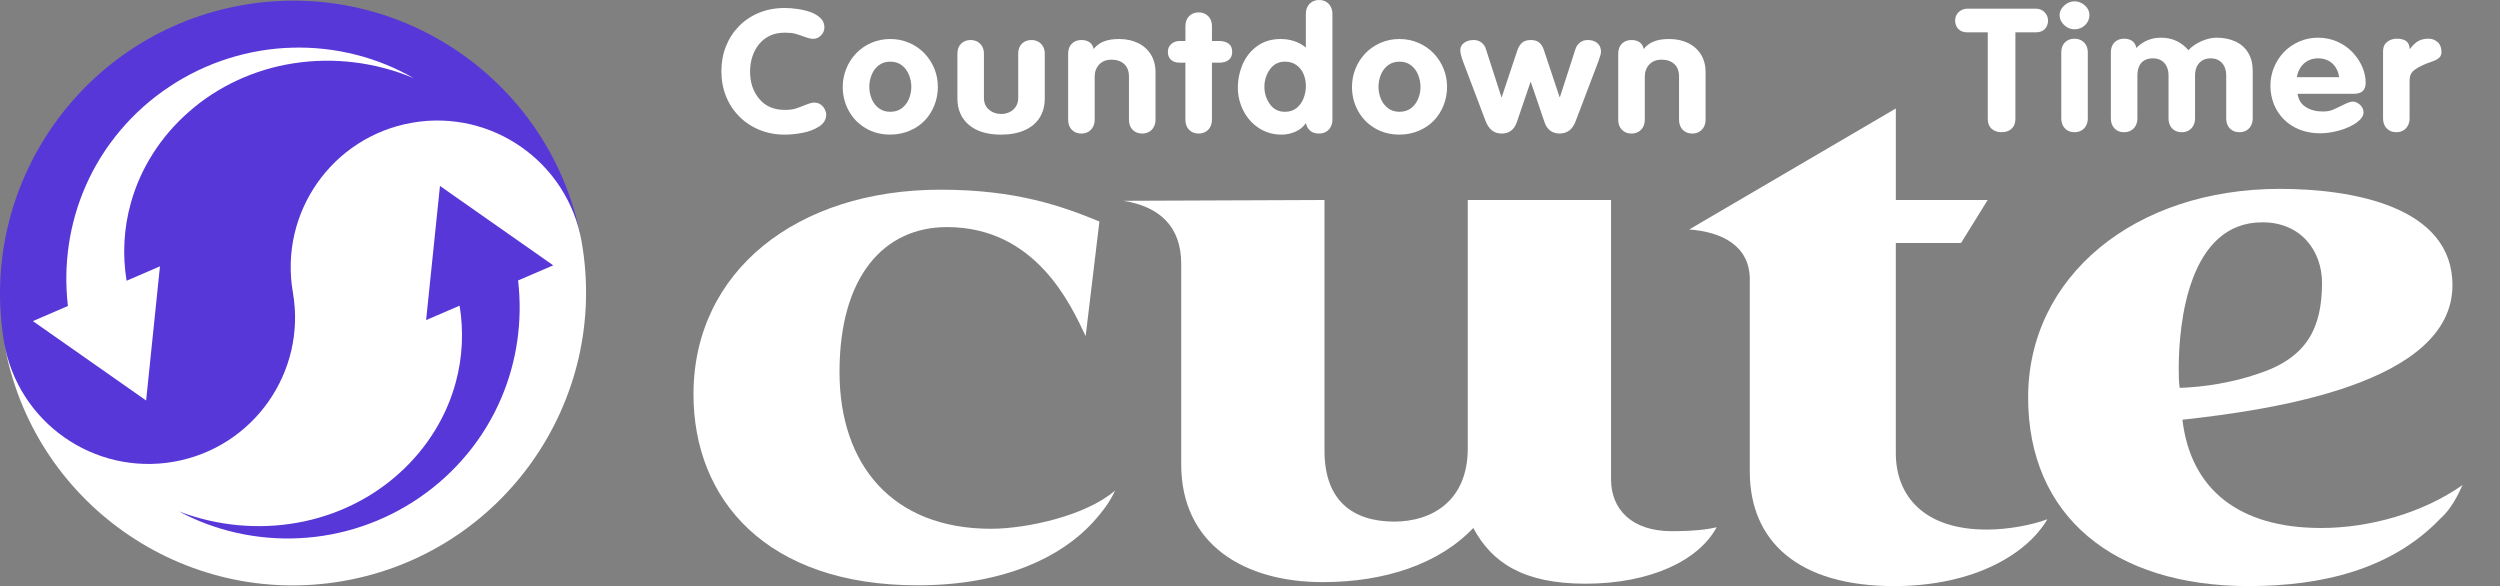
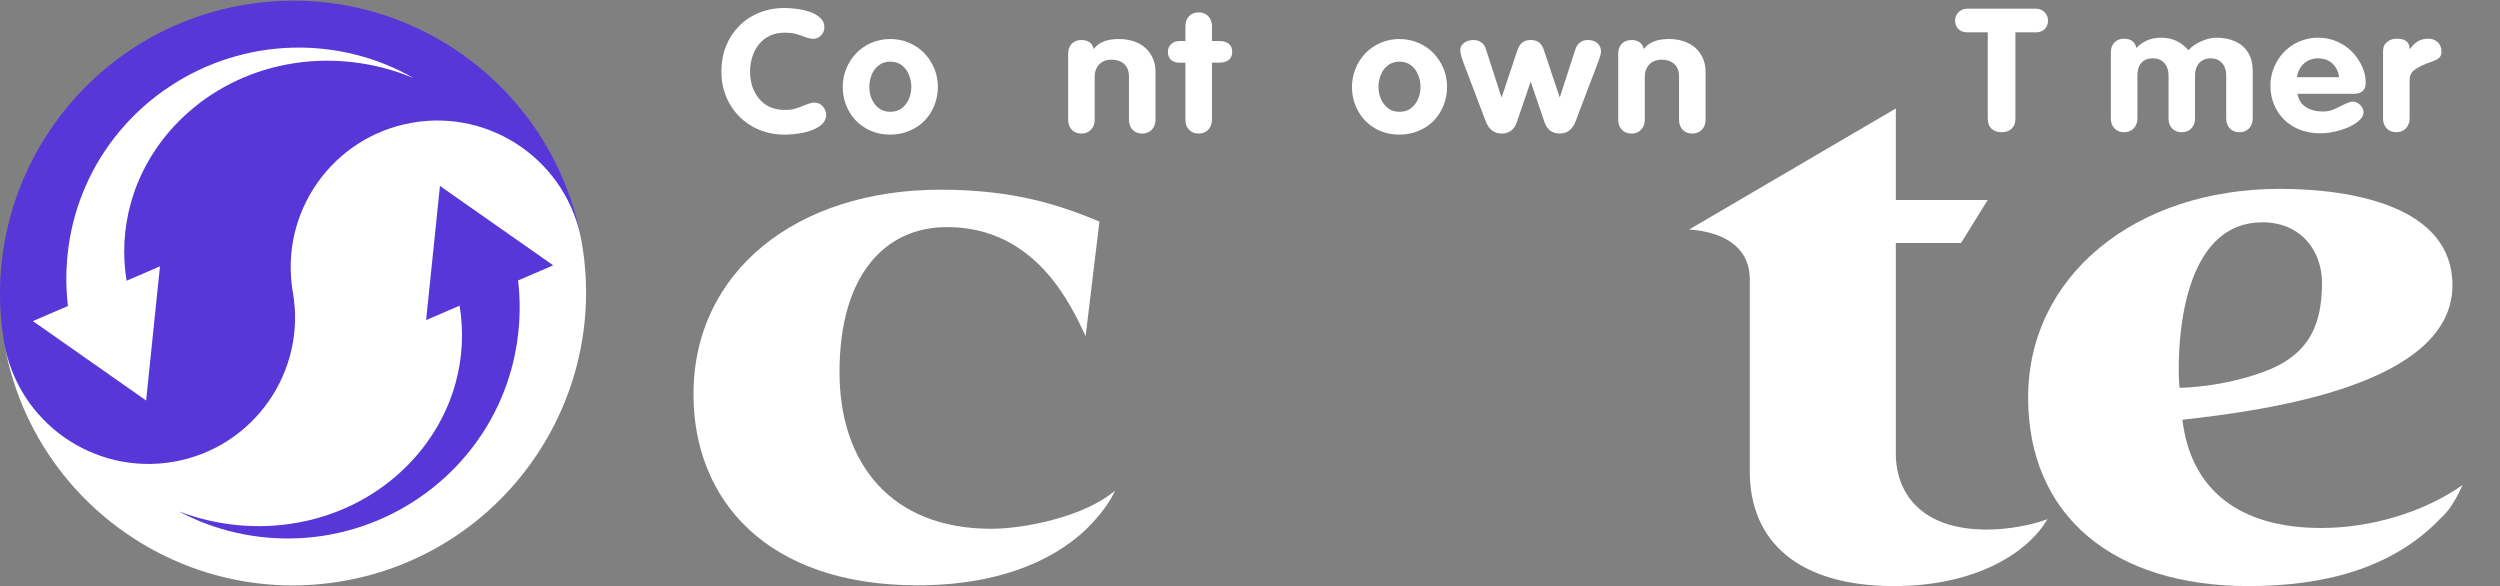
<svg xmlns="http://www.w3.org/2000/svg" version="1.1" baseProfile="basic" id="Layer_1" x="0px" y="0px" width="136.5px" height="32px" viewBox="0 0 136.5 32" xml:space="preserve">
  <rect x="0" y="0" width="136.5" height="32" fill="#808080" stroke="none" />
  <g>
    <path fill="#FFFFFF" d="M59.276,18.353c-0.802-1.695-2.708-5.954-7.572-5.954c-3.41,0-5.867,2.651-5.867,7.909   c0,5.043,2.859,8.563,8.274,8.563c1.905,0,5.165-0.695,6.77-2.085c-0.251,0.565-0.652,1.13-1.253,1.782   c-1.655,1.782-4.714,3.39-9.528,3.39c-8.274,0-12.236-4.694-12.236-10.431c0-6.693,5.617-11.17,13.489-11.17   c4.162,0,6.67,0.912,8.675,1.738L59.276,18.353z" />
-     <path fill="#FFFFFF" d="M80.14,10.921h7.823v15.255c0,1.609,1.104,2.826,3.31,2.826c1.154,0,1.956-0.087,2.457-0.217   c-0.953,1.782-3.56,3.085-7.171,3.085c-3.41,0-5.115-1.173-6.118-3.042c-1.855,1.956-4.814,2.956-8.224,2.956   c-4.262,0-7.723-2.043-7.723-6.433V14.398c0-2.043-1.203-3.13-3.159-3.434l10.982-0.044v13.691c0,2.782,1.605,3.868,3.812,3.868   c2.006,0,4.011-1.087,4.011-3.999V10.921z" />
    <path fill="#FFFFFF" d="M95.54,15.267c0-1.869-1.554-2.608-3.31-2.738l11.282-6.606v4.998h5.015l-1.455,2.347h-3.561v11.474   c0,2.304,1.504,4.173,4.965,4.173c1.204,0,2.508-0.261,3.31-0.565c-1.053,1.825-3.911,3.65-8.375,3.65   c-5.215,0-7.873-2.433-7.873-6.258V15.267z" />
    <path fill="#FFFFFF" d="M133.252,28.306c-2.658,2.782-6.469,3.694-10.48,3.694c-7.371,0-12.036-3.824-12.036-10.3   c0-6.607,5.817-11.388,13.74-11.388c3.962,0,9.428,0.956,9.428,5.259c0,5.433-10.03,6.824-14.744,7.346   c0.452,3.824,3.109,5.911,7.573,5.911c2.658,0,5.566-0.825,7.723-2.347C134.205,27.046,133.804,27.828,133.252,28.306z    M123.323,20.396c2.658-0.869,3.459-2.52,3.459-4.955c0-1.695-1.103-3.303-3.259-3.303c-4.012,0-4.564,5.476-4.564,7.953   c0,0.349,0,0.739,0.051,1.087C120.364,21.135,121.969,20.874,123.323,20.396z" />
    <g>
      <path fill="#FFFFFF" d="M39.388,3.889c0-0.488,0.083-0.94,0.248-1.358c0.165-0.418,0.402-0.784,0.71-1.1    c0.308-0.315,0.675-0.56,1.1-0.734c0.425-0.174,0.892-0.261,1.4-0.261c0.207,0,0.437,0.018,0.692,0.054    c0.256,0.036,0.492,0.093,0.708,0.168c0.216,0.076,0.398,0.184,0.545,0.323c0.147,0.14,0.221,0.307,0.221,0.504    c0,0.173-0.061,0.322-0.182,0.448c-0.121,0.125-0.269,0.188-0.442,0.188c-0.108,0-0.263-0.037-0.464-0.112    c-0.201-0.074-0.37-0.13-0.506-0.168c-0.136-0.038-0.327-0.057-0.573-0.057c-0.308,0-0.578,0.055-0.81,0.166    c-0.232,0.111-0.429,0.263-0.589,0.459c-0.16,0.195-0.282,0.422-0.366,0.679c-0.084,0.257-0.126,0.533-0.126,0.827    c0,0.594,0.168,1.09,0.504,1.488c0.336,0.398,0.798,0.598,1.388,0.598c0.239,0,0.434-0.023,0.585-0.07    c0.15-0.047,0.332-0.114,0.543-0.2c0.212-0.087,0.37-0.13,0.474-0.13c0.141,0,0.261,0.036,0.361,0.107    c0.1,0.071,0.175,0.16,0.226,0.266c0.051,0.106,0.076,0.195,0.076,0.268c0,0.276-0.127,0.496-0.381,0.661    c-0.254,0.165-0.554,0.281-0.902,0.348c-0.347,0.067-0.675,0.1-0.983,0.1c-0.495,0-0.955-0.087-1.38-0.261    c-0.426-0.174-0.796-0.421-1.11-0.74s-0.554-0.688-0.719-1.104C39.47,4.828,39.388,4.376,39.388,3.889z" />
      <path fill="#FFFFFF" d="M48.609,2.13c0.373,0,0.723,0.072,1.048,0.216c0.326,0.144,0.603,0.337,0.83,0.579    c0.228,0.242,0.404,0.519,0.531,0.829s0.189,0.64,0.189,0.988c0,0.351-0.062,0.685-0.187,1.002    c-0.125,0.316-0.3,0.593-0.525,0.831c-0.226,0.238-0.504,0.426-0.833,0.565c-0.329,0.14-0.68,0.209-1.053,0.209    c-0.505,0-0.954-0.117-1.349-0.352c-0.395-0.235-0.701-0.551-0.919-0.95c-0.218-0.398-0.327-0.834-0.327-1.306    c0-0.336,0.062-0.661,0.187-0.977c0.124-0.315,0.302-0.595,0.533-0.841c0.231-0.245,0.509-0.439,0.833-0.582    C47.891,2.202,48.238,2.13,48.609,2.13z M48.609,3.366c-0.246,0-0.456,0.067-0.629,0.2c-0.174,0.133-0.303,0.306-0.388,0.519    c-0.085,0.213-0.128,0.432-0.128,0.655c0,0.23,0.043,0.449,0.13,0.657c0.087,0.209,0.216,0.379,0.388,0.51    c0.172,0.132,0.381,0.197,0.627,0.197c0.252,0,0.463-0.066,0.633-0.197c0.171-0.131,0.299-0.302,0.386-0.51    c0.087-0.209,0.13-0.428,0.13-0.657c0-0.221-0.043-0.438-0.128-0.651c-0.085-0.213-0.214-0.387-0.386-0.521    C49.073,3.434,48.861,3.366,48.609,3.366z" />
-       <path fill="#FFFFFF" d="M52.274,5.374V2.93c0-0.227,0.066-0.408,0.199-0.543c0.133-0.135,0.307-0.202,0.523-0.202    c0.137,0,0.262,0.031,0.373,0.093c0.111,0.062,0.198,0.15,0.26,0.263s0.094,0.243,0.094,0.389v2.416    c0,0.273,0.092,0.487,0.277,0.643c0.185,0.156,0.403,0.234,0.656,0.234c0.17,0,0.325-0.034,0.466-0.102    c0.141-0.068,0.255-0.168,0.342-0.3c0.087-0.132,0.13-0.29,0.13-0.475V2.93c0-0.227,0.066-0.408,0.199-0.543    c0.133-0.135,0.307-0.202,0.523-0.202c0.138,0,0.262,0.031,0.374,0.093c0.111,0.062,0.198,0.15,0.26,0.263    s0.094,0.243,0.094,0.389v2.444c0,0.403-0.094,0.753-0.28,1.05c-0.187,0.297-0.46,0.525-0.821,0.686    c-0.36,0.161-0.789,0.241-1.287,0.241c-0.754,0-1.339-0.178-1.757-0.534C52.483,6.461,52.274,5.98,52.274,5.374z" />
      <path fill="#FFFFFF" d="M58.321,6.537V2.93c0-0.227,0.066-0.408,0.199-0.543c0.133-0.135,0.307-0.202,0.523-0.202    c0.186,0,0.338,0.043,0.454,0.128c0.116,0.085,0.187,0.207,0.214,0.365c0.144-0.186,0.329-0.323,0.553-0.413    c0.224-0.09,0.505-0.135,0.842-0.135c0.38,0,0.72,0.072,1.022,0.216c0.301,0.144,0.537,0.353,0.707,0.627s0.256,0.597,0.256,0.97    v2.594c0,0.145-0.031,0.277-0.094,0.393c-0.062,0.117-0.149,0.206-0.26,0.268s-0.236,0.093-0.374,0.093    c-0.216,0-0.39-0.069-0.523-0.206s-0.199-0.32-0.199-0.547V4.188c0-0.305-0.088-0.537-0.263-0.694    c-0.175-0.158-0.404-0.236-0.685-0.236c-0.288,0-0.514,0.088-0.678,0.263c-0.164,0.176-0.246,0.398-0.246,0.667v2.351    c0,0.145-0.031,0.276-0.094,0.392c-0.062,0.117-0.149,0.206-0.26,0.268c-0.111,0.062-0.236,0.093-0.373,0.093    c-0.216,0-0.391-0.069-0.523-0.207C58.388,6.947,58.321,6.764,58.321,6.537z" />
      <path fill="#FFFFFF" d="M64.723,6.537V3.421h-0.324c-0.196,0-0.351-0.052-0.464-0.157c-0.113-0.105-0.169-0.251-0.169-0.439    c0-0.166,0.06-0.306,0.182-0.418c0.121-0.112,0.271-0.168,0.452-0.168h0.324V1.431c0-0.227,0.066-0.41,0.199-0.547    c0.133-0.138,0.307-0.207,0.523-0.207c0.141,0,0.267,0.032,0.378,0.095c0.111,0.064,0.197,0.152,0.258,0.266    c0.061,0.114,0.091,0.245,0.091,0.393V2.24h0.413c0.199,0,0.365,0.047,0.496,0.143c0.131,0.095,0.196,0.243,0.196,0.443    c0,0.203-0.065,0.353-0.194,0.45c-0.13,0.097-0.296,0.145-0.499,0.145h-0.413v3.116c0,0.145-0.031,0.277-0.093,0.393    c-0.062,0.117-0.149,0.206-0.26,0.268c-0.111,0.062-0.236,0.093-0.374,0.093c-0.216,0-0.39-0.069-0.523-0.207    C64.789,6.947,64.723,6.764,64.723,6.537z" />
-       <path fill="#FFFFFF" d="M72.75,0.754v5.783c0,0.145-0.031,0.277-0.094,0.393c-0.062,0.117-0.149,0.206-0.26,0.268    s-0.236,0.093-0.374,0.093c-0.389,0-0.63-0.19-0.722-0.57c-0.134,0.204-0.323,0.359-0.567,0.467    C70.489,7.297,70.235,7.35,69.97,7.35c-0.462,0-0.876-0.121-1.243-0.363c-0.366-0.242-0.648-0.561-0.845-0.957    c-0.196-0.395-0.295-0.806-0.295-1.233c0-0.454,0.089-0.885,0.265-1.293c0.177-0.407,0.442-0.738,0.796-0.992    c0.354-0.255,0.778-0.382,1.272-0.382c0.537,0,0.997,0.155,1.38,0.464v-1.84c0-0.224,0.067-0.406,0.201-0.545    C71.637,0.07,71.81,0,72.023,0c0.141,0,0.266,0.032,0.376,0.095s0.195,0.154,0.258,0.27S72.75,0.612,72.75,0.754z M71.301,4.695    c0-0.23-0.042-0.445-0.125-0.646c-0.084-0.201-0.212-0.365-0.386-0.492c-0.174-0.127-0.383-0.191-0.629-0.191    c-0.351,0-0.626,0.141-0.826,0.424c-0.199,0.282-0.299,0.599-0.299,0.95c0,0.351,0.1,0.666,0.299,0.945    c0.2,0.28,0.475,0.42,0.826,0.42c0.249,0,0.459-0.069,0.631-0.206c0.172-0.138,0.3-0.315,0.383-0.533    C71.259,5.149,71.301,4.925,71.301,4.695z" />
      <path fill="#FFFFFF" d="M76.411,2.13c0.373,0,0.723,0.072,1.048,0.216c0.326,0.144,0.603,0.337,0.83,0.579    c0.228,0.242,0.405,0.519,0.531,0.829c0.127,0.31,0.189,0.64,0.189,0.988c0,0.351-0.062,0.685-0.186,1.002    c-0.125,0.316-0.3,0.593-0.525,0.831c-0.227,0.238-0.504,0.426-0.833,0.565c-0.329,0.14-0.68,0.209-1.053,0.209    c-0.505,0-0.955-0.117-1.349-0.352c-0.395-0.235-0.702-0.551-0.919-0.95c-0.218-0.398-0.326-0.834-0.326-1.306    c0-0.336,0.062-0.661,0.186-0.977c0.125-0.315,0.302-0.595,0.533-0.841c0.232-0.245,0.509-0.439,0.833-0.582    C75.693,2.202,76.041,2.13,76.411,2.13z M76.411,3.366c-0.246,0-0.456,0.067-0.63,0.2c-0.173,0.133-0.303,0.306-0.388,0.519    c-0.085,0.213-0.128,0.432-0.128,0.655c0,0.23,0.044,0.449,0.131,0.657c0.086,0.209,0.216,0.379,0.388,0.51    c0.172,0.132,0.381,0.197,0.627,0.197c0.252,0,0.463-0.066,0.633-0.197c0.171-0.131,0.3-0.302,0.386-0.51    C77.517,5.19,77.56,4.97,77.56,4.741c0-0.221-0.043-0.438-0.128-0.651c-0.085-0.213-0.214-0.387-0.386-0.521    C76.875,3.434,76.663,3.366,76.411,3.366z" />
      <path fill="#FFFFFF" d="M81.113,6.605l-1.228-3.239c-0.102-0.275-0.153-0.489-0.153-0.64s0.068-0.28,0.205-0.384    c0.136-0.105,0.31-0.157,0.522-0.157c0.17,0,0.317,0.048,0.44,0.145c0.123,0.097,0.203,0.225,0.243,0.386l0.835,2.585h0.019    l0.844-2.53c0.063-0.191,0.15-0.336,0.263-0.436c0.113-0.1,0.271-0.15,0.474-0.15c0.207,0,0.366,0.05,0.479,0.15    c0.113,0.1,0.197,0.245,0.253,0.436l0.845,2.53h0.019l0.835-2.585c0.046-0.161,0.129-0.289,0.248-0.386    c0.119-0.097,0.266-0.145,0.439-0.145c0.217,0,0.391,0.057,0.523,0.172c0.133,0.115,0.198,0.274,0.198,0.477    c0,0.079-0.047,0.25-0.142,0.513l-1.238,3.257c-0.167,0.457-0.459,0.686-0.875,0.686c-0.415,0-0.694-0.211-0.834-0.632    l-0.742-2.176h-0.019L82.822,6.66c-0.141,0.421-0.419,0.632-0.835,0.632C81.577,7.291,81.286,7.063,81.113,6.605z" />
      <path fill="#FFFFFF" d="M88.355,6.537V2.93c0-0.227,0.066-0.408,0.198-0.543c0.133-0.135,0.307-0.202,0.523-0.202    c0.186,0,0.338,0.043,0.455,0.128c0.115,0.085,0.187,0.207,0.214,0.365c0.144-0.186,0.328-0.323,0.553-0.413    c0.224-0.09,0.504-0.135,0.842-0.135c0.38,0,0.72,0.072,1.022,0.216c0.301,0.144,0.537,0.353,0.708,0.627    c0.17,0.274,0.255,0.597,0.255,0.97v2.594c0,0.145-0.031,0.277-0.093,0.393c-0.063,0.117-0.15,0.206-0.261,0.268    s-0.235,0.093-0.373,0.093c-0.217,0-0.391-0.069-0.523-0.206c-0.133-0.138-0.199-0.32-0.199-0.547V4.188    c0-0.305-0.087-0.537-0.262-0.694c-0.175-0.158-0.404-0.236-0.685-0.236c-0.289,0-0.514,0.088-0.678,0.263    c-0.163,0.176-0.245,0.398-0.245,0.667v2.351c0,0.145-0.031,0.276-0.093,0.392c-0.063,0.117-0.15,0.206-0.26,0.268    c-0.111,0.062-0.236,0.093-0.374,0.093c-0.217,0-0.391-0.069-0.523-0.207C88.42,6.947,88.355,6.764,88.355,6.537z" />
    </g>
    <g>
      <path fill="#FFFFFF" d="M108.532,6.483V1.767h-1.095c-0.226,0-0.397-0.062-0.513-0.186c-0.116-0.124-0.174-0.276-0.174-0.454    c0-0.115,0.027-0.223,0.083-0.323c0.056-0.1,0.137-0.18,0.243-0.241c0.106-0.061,0.227-0.091,0.361-0.091h3.699    c0.209,0,0.376,0.066,0.5,0.196s0.187,0.283,0.187,0.459c0,0.179-0.058,0.33-0.172,0.454s-0.287,0.186-0.515,0.186h-1.095v4.716    c0,0.236-0.069,0.418-0.207,0.545c-0.138,0.127-0.32,0.19-0.546,0.19s-0.408-0.064-0.548-0.19    C108.602,6.901,108.532,6.719,108.532,6.483z" />
-       <path fill="#FFFFFF" d="M113.268,0.073c0.135,0,0.266,0.035,0.396,0.104c0.13,0.07,0.232,0.163,0.307,0.28    c0.076,0.117,0.113,0.237,0.113,0.361c0,0.215-0.08,0.399-0.238,0.552c-0.159,0.153-0.351,0.23-0.578,0.23    c-0.216,0-0.406-0.079-0.569-0.236c-0.164-0.157-0.246-0.339-0.246-0.545c0-0.188,0.083-0.359,0.25-0.514    C112.87,0.15,113.058,0.073,113.268,0.073z M112.546,6.465V2.858c0-0.227,0.067-0.408,0.199-0.543    c0.133-0.135,0.307-0.202,0.522-0.202c0.138,0,0.262,0.031,0.374,0.093c0.111,0.062,0.198,0.15,0.26,0.263    c0.063,0.114,0.093,0.243,0.093,0.389v3.607c0,0.145-0.03,0.277-0.093,0.393c-0.062,0.117-0.149,0.206-0.26,0.268    c-0.111,0.062-0.236,0.093-0.374,0.093c-0.216,0-0.39-0.069-0.522-0.207C112.613,6.874,112.546,6.692,112.546,6.465z" />
      <path fill="#FFFFFF" d="M115.253,6.465V2.858c0-0.227,0.066-0.408,0.198-0.543c0.133-0.135,0.307-0.202,0.523-0.202    c0.186,0,0.338,0.044,0.455,0.132c0.115,0.088,0.187,0.213,0.214,0.374c0.366-0.374,0.815-0.561,1.345-0.561    c0.609,0,1.109,0.227,1.498,0.68c0.193-0.204,0.434-0.368,0.722-0.493c0.289-0.124,0.557-0.187,0.806-0.187    c0.396,0,0.744,0.07,1.044,0.209c0.3,0.14,0.532,0.345,0.696,0.618c0.163,0.273,0.245,0.601,0.245,0.986v2.594    c0,0.145-0.031,0.277-0.093,0.393c-0.063,0.117-0.149,0.206-0.26,0.268c-0.111,0.062-0.236,0.093-0.374,0.093    c-0.216,0-0.391-0.069-0.523-0.206c-0.133-0.138-0.198-0.32-0.198-0.547V4.115c0-0.182-0.033-0.343-0.101-0.483    c-0.067-0.141-0.164-0.251-0.292-0.329c-0.129-0.079-0.278-0.118-0.453-0.118c-0.18,0-0.334,0.039-0.462,0.118    c-0.128,0.078-0.225,0.187-0.293,0.327c-0.067,0.139-0.1,0.301-0.1,0.486v2.351c0,0.145-0.031,0.276-0.093,0.392    c-0.063,0.117-0.149,0.206-0.26,0.268c-0.111,0.062-0.236,0.093-0.374,0.093c-0.217,0-0.391-0.069-0.523-0.206    c-0.133-0.138-0.198-0.32-0.198-0.547V4.115c0-0.182-0.034-0.343-0.101-0.483c-0.067-0.141-0.164-0.251-0.292-0.329    c-0.129-0.079-0.278-0.118-0.453-0.118c-0.193,0-0.353,0.039-0.481,0.116c-0.129,0.077-0.223,0.186-0.282,0.327    c-0.061,0.141-0.091,0.304-0.091,0.488v2.351c0,0.145-0.031,0.276-0.093,0.392c-0.063,0.117-0.15,0.206-0.26,0.268    c-0.111,0.062-0.236,0.093-0.374,0.093c-0.217,0-0.391-0.069-0.523-0.207C115.319,6.874,115.253,6.692,115.253,6.465z" />
      <path fill="#FFFFFF" d="M128.531,5.12h-3.085c0.047,0.321,0.196,0.562,0.45,0.725c0.254,0.162,0.56,0.243,0.916,0.243    c0.22,0,0.399-0.029,0.538-0.086c0.14-0.057,0.332-0.147,0.578-0.27c0.245-0.123,0.42-0.185,0.525-0.185    c0.098,0,0.193,0.029,0.288,0.087c0.093,0.057,0.167,0.13,0.223,0.218c0.056,0.088,0.084,0.182,0.084,0.281    c0,0.188-0.121,0.371-0.363,0.55c-0.243,0.179-0.551,0.322-0.923,0.431c-0.374,0.109-0.734,0.164-1.081,0.164    c-0.4,0-0.766-0.065-1.1-0.193c-0.334-0.129-0.622-0.312-0.865-0.55c-0.242-0.238-0.428-0.516-0.557-0.836    c-0.13-0.319-0.194-0.662-0.194-1.029c0-0.336,0.064-0.662,0.191-0.979c0.128-0.316,0.308-0.596,0.539-0.84    c0.231-0.244,0.508-0.437,0.832-0.58c0.324-0.142,0.669-0.213,1.037-0.213c0.38,0,0.732,0.073,1.056,0.218    c0.324,0.146,0.6,0.338,0.827,0.578c0.228,0.239,0.405,0.504,0.531,0.794c0.127,0.29,0.189,0.579,0.189,0.867    C129.165,4.918,128.954,5.12,128.531,5.12z M125.412,4.216h2.304c-0.023-0.193-0.084-0.369-0.184-0.529    c-0.1-0.16-0.233-0.283-0.398-0.371c-0.165-0.088-0.356-0.131-0.572-0.131c-0.21,0-0.398,0.046-0.563,0.138    c-0.165,0.092-0.298,0.216-0.398,0.373C125.501,3.852,125.438,4.026,125.412,4.216z" />
      <path fill="#FFFFFF" d="M130.115,6.465V2.78c0-0.209,0.075-0.373,0.224-0.491c0.149-0.118,0.322-0.177,0.518-0.177    c0.472,0,0.707,0.186,0.707,0.559h0.02c0.147-0.197,0.298-0.339,0.452-0.427c0.154-0.088,0.342-0.132,0.565-0.132    c0.187,0,0.35,0.062,0.491,0.186c0.141,0.124,0.212,0.302,0.212,0.532c0,0.133-0.036,0.236-0.11,0.309    c-0.074,0.072-0.174,0.133-0.302,0.182c-0.129,0.048-0.278,0.105-0.453,0.168c-0.289,0.121-0.506,0.243-0.653,0.366    c-0.148,0.123-0.222,0.303-0.222,0.538v2.072c0,0.145-0.03,0.277-0.093,0.393c-0.062,0.117-0.149,0.206-0.26,0.268    c-0.111,0.062-0.236,0.093-0.374,0.093c-0.216,0-0.39-0.069-0.522-0.207C130.181,6.874,130.115,6.692,130.115,6.465z" />
    </g>
  </g>
  <g>
    <g>
      <path fill="#5737D7" d="M31.776,13.3C30.26,4.591,21.972-1.24,13.264,0.275S-1.276,10.079,0.24,18.787    c0.758,4.354,4.902,7.27,9.256,6.512c4.354-0.758,7.27-4.902,6.512-9.256s2.158-8.498,6.512-9.256S31.018,8.946,31.776,13.3" />
      <path fill="#FFFFFF" d="M0.224,18.7c1.515,8.708,9.803,14.54,18.512,13.024s14.54-9.803,13.024-18.512    c-0.758-4.354-4.902-7.27-9.256-6.512s-7.27,4.902-6.512,9.256c0.758,4.354-2.158,8.498-6.512,9.256S0.982,23.054,0.224,18.7" />
    </g>
    <g>
      <path fill="#5737D7" d="M30.205,14.487l-6.183-4.335l-0.756,7.325l1.828-0.788c0.227,1.368,0.166,2.803-0.208,4.181    c-0.498,1.859-1.567,3.604-3.082,4.965c-1.505,1.369-3.452,2.33-5.568,2.705c-2.112,0.382-4.382,0.182-6.463-0.617    c1.956,1.055,4.258,1.58,6.569,1.462c2.311-0.11,4.627-0.877,6.569-2.223c1.949-1.331,3.536-3.236,4.469-5.453    c0.842-1.98,1.164-4.198,0.907-6.396L30.205,14.487z" />
      <path fill="#FFFFFF" d="M15.964,2.603C13.617,2.661,11.25,3.397,9.256,4.73c-2.001,1.318-3.637,3.235-4.602,5.478    c-0.872,2.007-1.207,4.263-0.946,6.499l-1.913,0.825l6.183,4.335l0.756-7.325l-1.823,0.786c-0.229-1.394-0.158-2.857,0.237-4.258    c0.523-1.88,1.632-3.639,3.196-4.991c1.552-1.36,3.549-2.297,5.705-2.625c2.153-0.335,4.451-0.066,6.535,0.813    C20.635,3.134,18.312,2.537,15.964,2.603z" />
    </g>
  </g>
  <g>
</g>
  <g>
</g>
  <g>
</g>
  <g>
</g>
  <g>
</g>
  <g>
</g>
</svg>